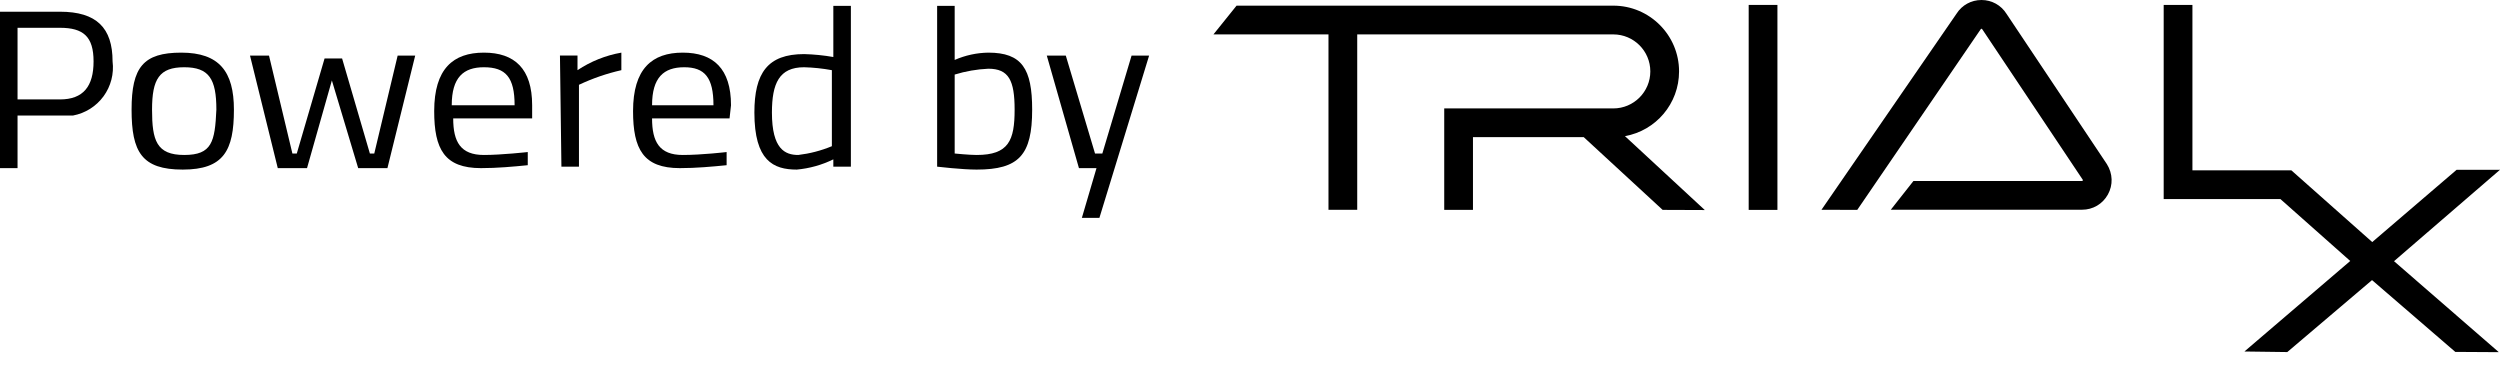
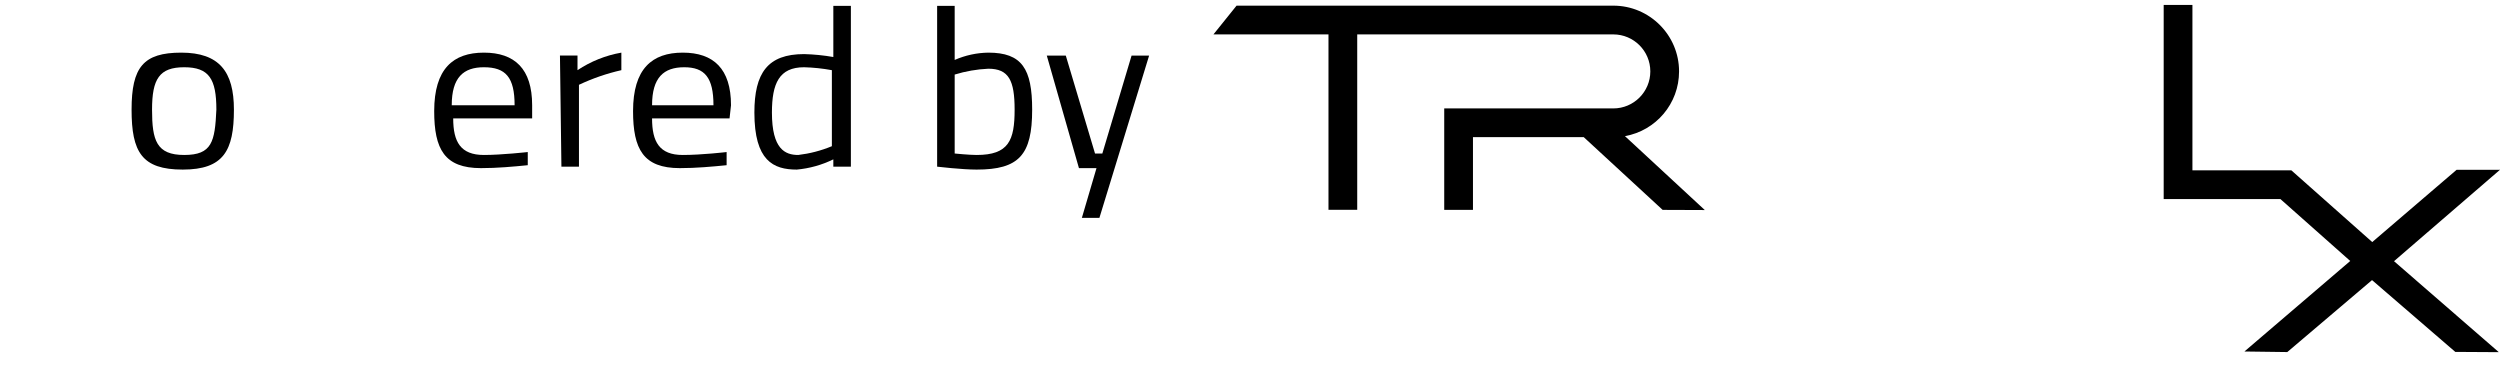
<svg xmlns="http://www.w3.org/2000/svg" width="171" height="25" viewBox="0 0 171 25" fill="none">
-   <path d="M1.2 7.901V11.501H0V0.801H4.1C6.6 0.801 7.7 1.901 7.7 4.201C7.805 5.045 7.585 5.898 7.083 6.586C6.581 7.273 5.836 7.743 5 7.901H1.2ZM4.1 6.801C5.7 6.801 6.4 5.901 6.4 4.201C6.4 2.501 5.7 1.901 4.1 1.901H1.2V6.801H4.1Z" fill="black" />
  <path d="M16 7.5C16 10.3 15.3 11.6 12.5 11.6C9.7 11.6 9 10.4 9 7.5C9 4.6 9.8 3.6 12.4 3.6C15 3.6 16 4.9 16 7.5ZM14.8 7.5C14.8 5.4 14.3 4.6 12.6 4.6C10.9 4.6 10.4 5.4 10.4 7.5C10.4 9.6 10.7 10.6 12.6 10.6C14.5 10.6 14.7 9.7 14.8 7.5Z" fill="black" />
-   <path d="M18.4 3.801L20 10.501H20.3L22.2 4.001H23.4L25.3 10.501H25.6L27.2 3.801H28.4L26.5 11.501H24.5L22.7 5.501L21 11.501H19L17.1 3.801H18.4Z" fill="black" />
  <path d="M36.099 10.4V11.3C35.099 11.4 33.999 11.5 32.899 11.5C30.399 11.5 29.699 10.2 29.699 7.6C29.699 4.7 30.999 3.6 33.099 3.6C35.199 3.6 36.399 4.7 36.399 7.2V8.1H30.999C30.999 9.7 31.499 10.6 33.099 10.6C34.299 10.6 36.099 10.4 36.099 10.4ZM35.199 7.2C35.199 5.3 34.599 4.6 33.099 4.6C31.699 4.6 30.899 5.3 30.899 7.2H35.199Z" fill="black" />
  <path d="M38.301 3.8H39.501V4.8C40.407 4.197 41.429 3.788 42.501 3.6V4.8C41.501 5.027 40.529 5.362 39.601 5.8V11.4H38.401L38.301 3.8Z" fill="black" />
  <path d="M49.701 10.4V11.3C48.701 11.4 47.601 11.5 46.501 11.5C44.001 11.5 43.301 10.2 43.301 7.6C43.301 4.7 44.601 3.6 46.701 3.6C48.801 3.6 50.001 4.7 50.001 7.2L49.901 8.1H44.601C44.601 9.7 45.101 10.6 46.701 10.6C48.001 10.6 49.701 10.4 49.701 10.4ZM48.801 7.2C48.801 5.3 48.201 4.6 46.801 4.6C45.401 4.6 44.601 5.3 44.601 7.2H48.801Z" fill="black" />
  <path d="M58.2 11.4H57V10.9C56.216 11.284 55.369 11.521 54.5 11.6C52.9 11.6 51.6 11 51.6 7.7C51.6 5 52.5 3.7 55 3.7C55.67 3.717 56.339 3.784 57 3.9V0.4H58.2V11.4ZM56.9 10V4.8C56.273 4.684 55.637 4.617 55 4.6C53.3 4.6 52.8 5.7 52.8 7.7C52.8 10.2 53.7 10.6 54.6 10.6C55.39 10.507 56.164 10.305 56.9 10Z" fill="black" />
  <path d="M70.6 7.5C70.6 10.6 69.7 11.6 66.8 11.6C65.8 11.6 64.1 11.4 64.1 11.4V0.4H65.3V4.1C66.025 3.782 66.807 3.612 67.6 3.6C69.9 3.6 70.6 4.7 70.6 7.5ZM69.4 7.5C69.4 5.5 69 4.7 67.6 4.7C66.819 4.736 66.046 4.871 65.3 5.1V10.5C65.3 10.5 66.3 10.6 66.8 10.6C69 10.6 69.4 9.6 69.4 7.5Z" fill="black" />
  <path d="M72.9 3.801L74.9 10.501H75.4L77.4 3.801H78.6L75.2 14.901H74L75 11.501H73.8L71.6 3.801H72.9Z" fill="black" />
  <g clip-path="url(#clip0_8571_7034)">
    <path d="M114.848 4.884C114.848 2.404 112.831 0.387 110.351 0.387H84.581L83 2.353H90.868V14.351H92.834V2.353H110.351C111.747 2.353 112.882 3.488 112.882 4.884C112.882 6.28 111.747 7.416 110.351 7.416H98.785V14.353H100.751V9.382H108.329L113.725 14.356L116.608 14.367L111.147 9.312C113.263 8.935 114.848 7.09 114.848 4.884Z" fill="black" />
-     <path d="M121.576 0.337H119.61V14.357H121.576V0.337Z" fill="black" />
    <path d="M171 11.612L168.03 11.616L162.261 16.557L156.727 11.65H149.962V0.337H147.996V13.616H155.98L160.756 17.851L153.518 24.042L156.45 24.081L162.247 19.159L167.942 24.07L170.918 24.088L163.751 17.865L171 11.612Z" fill="black" />
-     <path d="M137.247 0.948C136.877 0.354 136.237 0 135.534 0C134.835 0 134.197 0.351 133.832 0.929L124.588 14.35L127.037 14.355L135.481 1.999C135.502 1.966 135.525 1.966 135.534 1.966C135.555 1.966 135.574 1.98 135.596 2.015L142.462 12.297C142.472 12.313 142.471 12.33 142.461 12.35C142.449 12.371 142.435 12.379 142.411 12.379H130.88L129.331 14.345H142.411C143.156 14.345 143.818 13.956 144.18 13.304C144.541 12.652 144.518 11.879 144.113 11.23L137.247 0.948Z" fill="black" />
  </g>
  <defs>
    <clipPath id="clip0_8571_7034">
      <rect width="88" height="24.088" fill="white" transform="translate(83)" />
    </clipPath>
  </defs>
</svg>